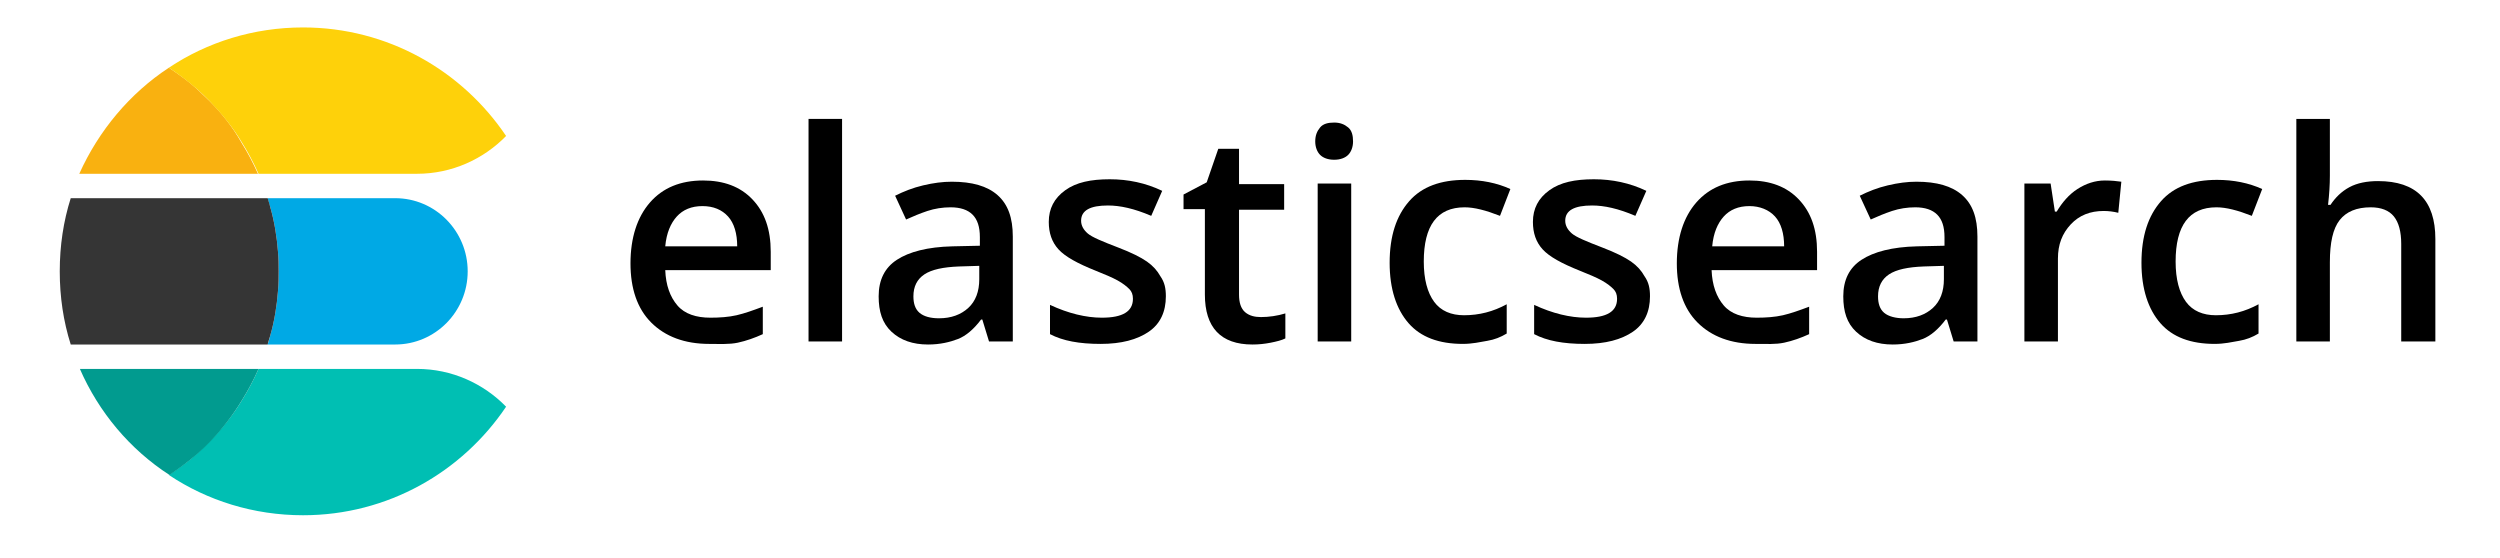
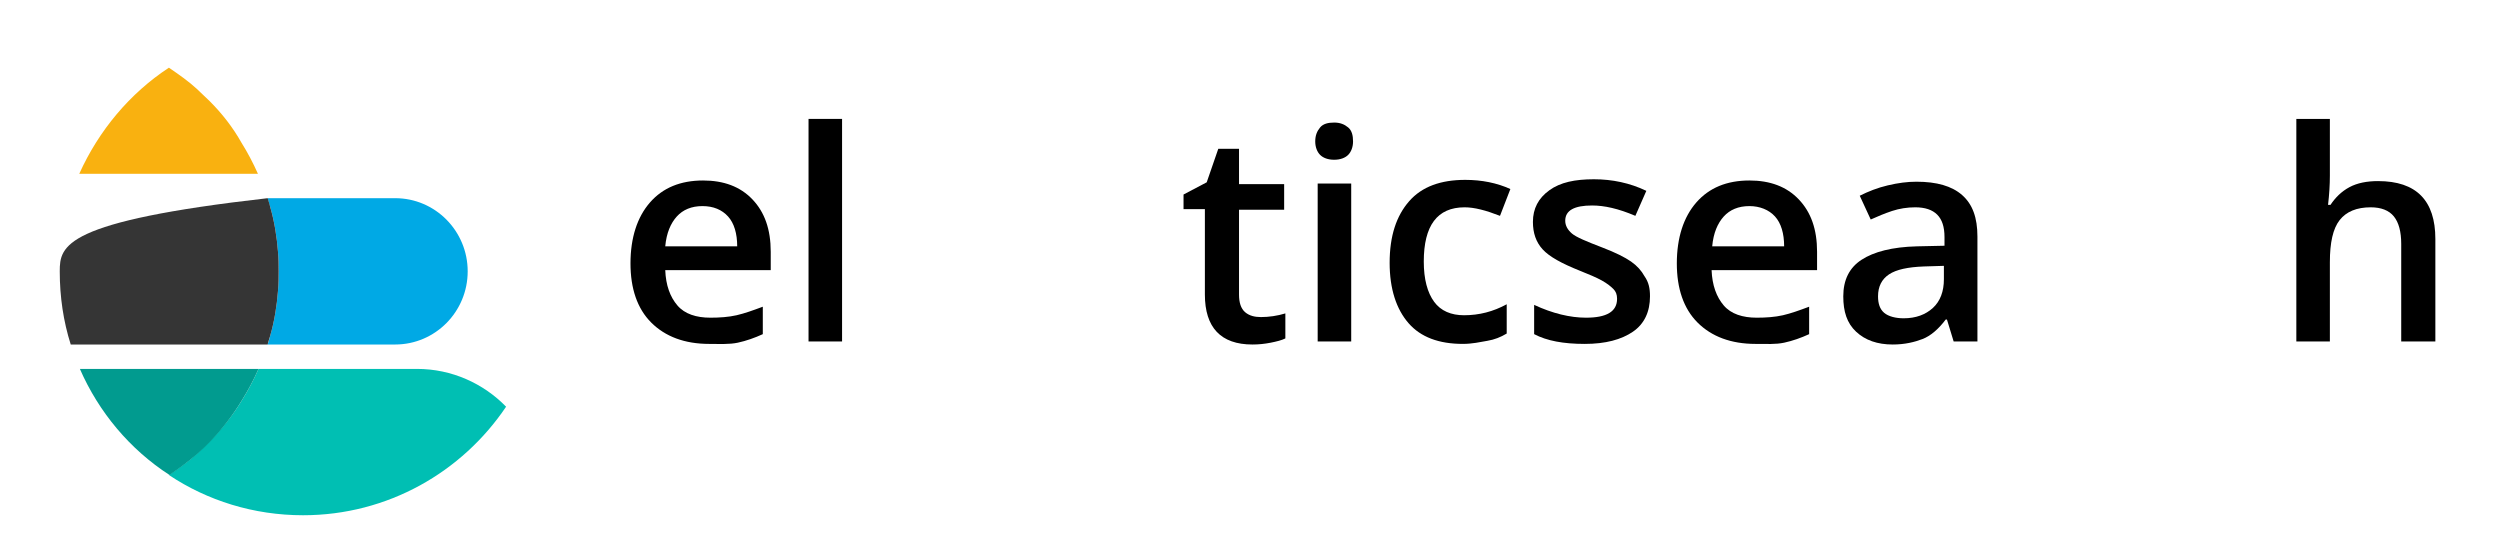
<svg xmlns="http://www.w3.org/2000/svg" width="215" height="48" viewBox="0 0 215 48" fill="none">
  <g id="Elasticsearch_logo 1" clip-path="url(#clip0_5839_43139)">
    <g id="Group">
      <path id="Vector" d="M60.986 29.576C58.889 29.576 57.211 28.946 56.005 27.74C54.799 26.534 54.222 24.804 54.222 22.654C54.222 20.451 54.799 18.668 55.9 17.41C57.001 16.151 58.522 15.522 60.462 15.522C62.245 15.522 63.661 16.046 64.71 17.148C65.758 18.249 66.283 19.717 66.283 21.657V23.23H57.211C57.263 24.541 57.63 25.538 58.26 26.272C58.889 27.006 59.885 27.321 61.091 27.321C61.878 27.321 62.664 27.268 63.346 27.111C64.028 26.954 64.762 26.692 65.601 26.377V28.737C64.919 29.051 64.185 29.313 63.451 29.471C62.717 29.628 61.878 29.576 60.986 29.576ZM60.41 17.724C59.466 17.724 58.731 18.039 58.207 18.616C57.683 19.193 57.316 20.032 57.211 21.185H63.399C63.399 20.084 63.136 19.193 62.612 18.616C62.088 18.039 61.353 17.724 60.41 17.724Z" fill="black" />
      <path id="Vector_2" d="M72.418 29.366H69.534V10.226H72.418V29.366Z" fill="black" />
-       <path id="Vector_3" d="M85.056 29.366L84.479 27.478H84.374C83.745 28.317 83.063 28.893 82.381 29.156C81.7 29.418 80.861 29.628 79.812 29.628C78.501 29.628 77.452 29.261 76.666 28.526C75.879 27.792 75.564 26.796 75.564 25.485C75.564 24.069 76.089 23.02 77.138 22.339C78.186 21.657 79.76 21.237 81.909 21.185L84.269 21.133V20.398C84.269 19.507 84.059 18.878 83.64 18.458C83.221 18.039 82.591 17.829 81.752 17.829C81.07 17.829 80.389 17.934 79.76 18.143C79.13 18.353 78.501 18.616 77.924 18.878L76.98 16.833C77.714 16.465 78.501 16.151 79.392 15.941C80.284 15.731 81.07 15.627 81.857 15.627C83.588 15.627 84.898 15.993 85.79 16.78C86.681 17.567 87.101 18.72 87.101 20.346V29.366H85.056ZM80.756 27.373C81.805 27.373 82.644 27.058 83.273 26.481C83.902 25.904 84.217 25.066 84.217 24.017V22.863L82.486 22.916C81.123 22.968 80.127 23.178 79.497 23.597C78.868 24.017 78.553 24.646 78.553 25.485C78.553 26.114 78.711 26.586 79.078 26.901C79.445 27.215 80.022 27.373 80.756 27.373Z" fill="black" />
-       <path id="Vector_4" d="M100.264 25.485C100.264 26.796 99.792 27.845 98.795 28.527C97.799 29.209 96.436 29.576 94.653 29.576C92.817 29.576 91.401 29.313 90.3 28.736V26.219C91.873 26.954 93.394 27.321 94.757 27.321C96.54 27.321 97.432 26.796 97.432 25.695C97.432 25.328 97.327 25.066 97.117 24.856C96.907 24.646 96.593 24.384 96.121 24.122C95.649 23.86 95.02 23.598 94.233 23.283C92.66 22.654 91.611 22.077 91.034 21.448C90.457 20.818 90.195 20.032 90.195 19.088C90.195 17.934 90.667 17.043 91.611 16.361C92.555 15.679 93.814 15.417 95.439 15.417C97.012 15.417 98.533 15.732 99.949 16.413L99.005 18.563C97.537 17.934 96.331 17.672 95.282 17.672C93.761 17.672 92.975 18.091 92.975 18.983C92.975 19.402 93.184 19.769 93.551 20.084C93.918 20.399 94.81 20.766 96.173 21.29C97.275 21.71 98.114 22.129 98.638 22.496C99.162 22.863 99.529 23.283 99.792 23.755C100.159 24.279 100.264 24.804 100.264 25.485Z" fill="black" />
      <path id="Vector_5" d="M108.444 27.268C109.126 27.268 109.86 27.163 110.541 26.953V29.104C110.227 29.261 109.807 29.366 109.283 29.471C108.759 29.575 108.234 29.628 107.71 29.628C104.983 29.628 103.62 28.16 103.62 25.328V17.986H101.784V16.728L103.777 15.679L104.773 12.795H106.556V15.836H110.437V18.039H106.556V25.328C106.556 26.01 106.713 26.534 107.081 26.849C107.448 27.163 107.92 27.268 108.444 27.268Z" fill="black" />
      <path id="Vector_6" d="M113.11 12.166C113.11 11.642 113.268 11.275 113.53 10.96C113.792 10.645 114.212 10.54 114.736 10.54C115.26 10.54 115.627 10.698 115.942 10.96C116.257 11.222 116.362 11.642 116.362 12.166C116.362 12.638 116.204 13.058 115.942 13.32C115.68 13.582 115.26 13.739 114.736 13.739C114.212 13.739 113.792 13.582 113.53 13.32C113.268 13.058 113.11 12.638 113.11 12.166ZM116.204 29.366H113.32V15.784H116.204V29.366Z" fill="black" />
      <path id="Vector_7" d="M125.801 29.575C123.756 29.575 122.183 28.998 121.134 27.792C120.086 26.586 119.509 24.856 119.509 22.601C119.509 20.294 120.086 18.563 121.187 17.305C122.288 16.046 123.914 15.469 126.011 15.469C127.427 15.469 128.738 15.731 129.892 16.256L129 18.563C127.794 18.091 126.798 17.829 125.959 17.829C123.599 17.829 122.445 19.402 122.445 22.496C122.445 24.017 122.76 25.171 123.337 25.957C123.914 26.744 124.805 27.111 125.906 27.111C127.217 27.111 128.423 26.796 129.577 26.167V28.684C129.053 28.998 128.528 29.208 127.899 29.313C127.27 29.418 126.64 29.575 125.801 29.575Z" fill="black" />
      <path id="Vector_8" d="M141.899 25.485C141.899 26.796 141.427 27.845 140.431 28.527C139.435 29.209 138.071 29.576 136.288 29.576C134.453 29.576 133.037 29.313 131.936 28.736V26.219C133.509 26.954 135.03 27.321 136.393 27.321C138.176 27.321 139.068 26.796 139.068 25.695C139.068 25.328 138.963 25.066 138.753 24.856C138.543 24.646 138.229 24.384 137.757 24.122C137.285 23.86 136.655 23.598 135.869 23.283C134.296 22.654 133.247 22.077 132.67 21.448C132.093 20.818 131.831 20.032 131.831 19.088C131.831 17.934 132.303 17.043 133.247 16.361C134.191 15.679 135.449 15.417 137.075 15.417C138.648 15.417 140.169 15.732 141.585 16.413L140.641 18.563C139.173 17.934 137.966 17.672 136.918 17.672C135.397 17.672 134.61 18.091 134.61 18.983C134.61 19.402 134.82 19.769 135.187 20.084C135.554 20.399 136.446 20.766 137.809 21.29C138.91 21.71 139.749 22.129 140.274 22.496C140.798 22.863 141.165 23.283 141.427 23.755C141.794 24.279 141.899 24.804 141.899 25.485Z" fill="black" />
      <path id="Vector_9" d="M150.972 29.576C148.874 29.576 147.196 28.946 145.99 27.74C144.784 26.534 144.207 24.804 144.207 22.654C144.207 20.451 144.784 18.668 145.885 17.41C146.986 16.151 148.507 15.522 150.447 15.522C152.23 15.522 153.646 16.046 154.695 17.148C155.744 18.249 156.268 19.717 156.268 21.657V23.23H147.196C147.249 24.541 147.616 25.538 148.245 26.272C148.874 27.006 149.871 27.321 151.077 27.321C151.863 27.321 152.65 27.268 153.332 27.111C154.013 26.954 154.747 26.692 155.586 26.377V28.737C154.905 29.051 154.171 29.313 153.436 29.471C152.702 29.628 151.916 29.576 150.972 29.576ZM150.447 17.724C149.503 17.724 148.769 18.039 148.245 18.616C147.721 19.193 147.353 20.032 147.249 21.185H153.436C153.436 20.084 153.174 19.193 152.65 18.616C152.125 18.039 151.339 17.724 150.447 17.724Z" fill="black" />
      <path id="Vector_10" d="M168.014 29.366L167.437 27.478H167.332C166.703 28.317 166.021 28.893 165.34 29.156C164.658 29.418 163.819 29.628 162.77 29.628C161.459 29.628 160.41 29.261 159.624 28.526C158.837 27.792 158.522 26.796 158.522 25.485C158.522 24.069 159.047 23.02 160.096 22.339C161.144 21.657 162.718 21.237 164.868 21.185L167.227 21.133V20.398C167.227 19.507 167.018 18.878 166.598 18.458C166.179 18.039 165.549 17.829 164.71 17.829C164.029 17.829 163.347 17.934 162.718 18.143C162.088 18.353 161.459 18.616 160.882 18.878L159.938 16.833C160.672 16.465 161.459 16.151 162.351 15.941C163.242 15.731 164.029 15.627 164.815 15.627C166.546 15.627 167.857 15.993 168.748 16.78C169.64 17.567 170.059 18.72 170.059 20.346V29.366H168.014ZM163.714 27.373C164.763 27.373 165.602 27.058 166.231 26.481C166.86 25.904 167.175 25.066 167.175 24.017V22.863L165.444 22.916C164.081 22.968 163.085 23.178 162.455 23.597C161.826 24.017 161.511 24.646 161.511 25.485C161.511 26.114 161.669 26.586 162.036 26.901C162.403 27.215 163.032 27.373 163.714 27.373Z" fill="black" />
-       <path id="Vector_11" d="M181.02 15.522C181.596 15.522 182.068 15.574 182.435 15.627L182.173 18.301C181.754 18.196 181.334 18.144 180.915 18.144C179.761 18.144 178.817 18.511 178.083 19.298C177.349 20.084 176.982 21.028 176.982 22.234V29.366H174.098V15.784H176.353L176.72 18.196H176.877C177.349 17.41 177.926 16.728 178.66 16.256C179.394 15.784 180.181 15.522 181.02 15.522Z" fill="black" />
-       <path id="Vector_12" d="M190.459 29.575C188.414 29.575 186.84 28.998 185.792 27.792C184.743 26.586 184.166 24.856 184.166 22.601C184.166 20.294 184.743 18.563 185.844 17.305C186.945 16.046 188.571 15.469 190.668 15.469C192.084 15.469 193.395 15.731 194.549 16.256L193.657 18.563C192.451 18.091 191.455 17.829 190.616 17.829C188.256 17.829 187.103 19.402 187.103 22.496C187.103 24.017 187.417 25.171 187.994 25.957C188.571 26.744 189.462 27.111 190.564 27.111C191.875 27.111 193.081 26.796 194.234 26.167V28.684C193.71 28.998 193.186 29.208 192.556 29.313C191.927 29.418 191.298 29.575 190.459 29.575Z" fill="black" />
      <path id="Vector_13" d="M209.389 29.366H206.505V20.976C206.505 19.927 206.295 19.14 205.876 18.616C205.456 18.091 204.774 17.829 203.883 17.829C202.677 17.829 201.785 18.196 201.209 18.93C200.632 19.665 200.369 20.871 200.369 22.549V29.366H197.485V10.226H200.369V15.102C200.369 15.889 200.317 16.728 200.212 17.619H200.422C200.841 16.99 201.366 16.466 202.048 16.099C202.729 15.732 203.568 15.574 204.512 15.574C207.816 15.574 209.441 17.252 209.441 20.556V29.366H209.389Z" fill="black" />
    </g>
    <path id="Vector_14" d="M33.98 17.043H23.021C23.073 17.305 23.178 17.567 23.23 17.777C23.598 19.036 23.807 20.347 23.912 21.71C23.965 22.234 23.965 22.811 23.965 23.336C23.965 23.86 23.965 24.437 23.912 24.961C23.807 26.325 23.598 27.636 23.23 28.894C23.178 29.156 23.073 29.419 23.021 29.628H33.98C37.441 29.628 40.221 26.797 40.221 23.336C40.221 19.875 37.441 17.043 33.98 17.043Z" fill="#00A9E5" />
-     <path id="Vector_15" d="M23.912 24.961C23.964 24.437 23.964 23.86 23.964 23.336C23.964 22.811 23.964 22.234 23.912 21.71C23.807 20.347 23.597 19.036 23.23 17.777C23.178 17.515 23.073 17.253 23.02 17.043H6.083C5.453 19.036 5.139 21.133 5.139 23.336C5.139 25.538 5.453 27.636 6.083 29.628H23.02C23.073 29.366 23.178 29.104 23.23 28.894C23.597 27.636 23.807 26.325 23.912 24.961Z" fill="#353535" />
+     <path id="Vector_15" d="M23.912 24.961C23.964 24.437 23.964 23.86 23.964 23.336C23.964 22.811 23.964 22.234 23.912 21.71C23.807 20.347 23.597 19.036 23.23 17.777C23.178 17.515 23.073 17.253 23.02 17.043C5.453 19.036 5.139 21.133 5.139 23.336C5.139 25.538 5.453 27.636 6.083 29.628H23.02C23.073 29.366 23.178 29.104 23.23 28.894C23.597 27.636 23.807 26.325 23.912 24.961Z" fill="#353535" />
    <path id="Vector_16" d="M35.868 31.726H22.234C21.815 32.669 21.343 33.561 20.818 34.4C20.032 35.711 19.088 36.865 18.039 37.966C17.672 38.333 17.305 38.648 16.938 39.015C16.204 39.696 15.365 40.273 14.526 40.85C17.829 43.052 21.815 44.311 26.062 44.311C33.351 44.311 39.749 40.588 43.524 34.977C41.584 32.984 38.857 31.726 35.868 31.726Z" fill="#00BFB3" />
    <path id="Vector_17" d="M20.818 34.4C21.342 33.561 21.814 32.669 22.234 31.726H6.869C8.495 35.449 11.169 38.648 14.578 40.85C15.417 40.273 16.203 39.696 16.99 39.015C17.357 38.7 17.724 38.333 18.091 37.966C19.087 36.917 20.031 35.711 20.818 34.4Z" fill="#019B8F" />
    <path id="Vector_18" d="M18.039 8.705C17.672 8.338 17.305 8.023 16.938 7.656C16.204 6.974 15.365 6.398 14.526 5.821C11.17 8.023 8.495 11.222 6.817 14.945H22.182C21.762 14.001 21.291 13.11 20.766 12.271C20.032 10.96 19.088 9.754 18.039 8.705Z" fill="#F9B110" />
-     <path id="Vector_19" d="M26.062 2.36C21.815 2.36 17.829 3.618 14.526 5.821C15.365 6.398 16.151 6.974 16.938 7.656C17.305 7.971 17.672 8.338 18.039 8.705C19.088 9.806 20.032 10.96 20.818 12.271C21.343 13.11 21.815 14.001 22.234 14.945H35.868C38.857 14.945 41.584 13.687 43.524 11.694C39.749 6.083 33.351 2.36 26.062 2.36Z" fill="#FED10A" />
  </g>
  <defs>
    <clipPath id="clip0_5839_43139">
      <rect width="215" height="47.195" fill="white" />
    </clipPath>
  </defs>
</svg>